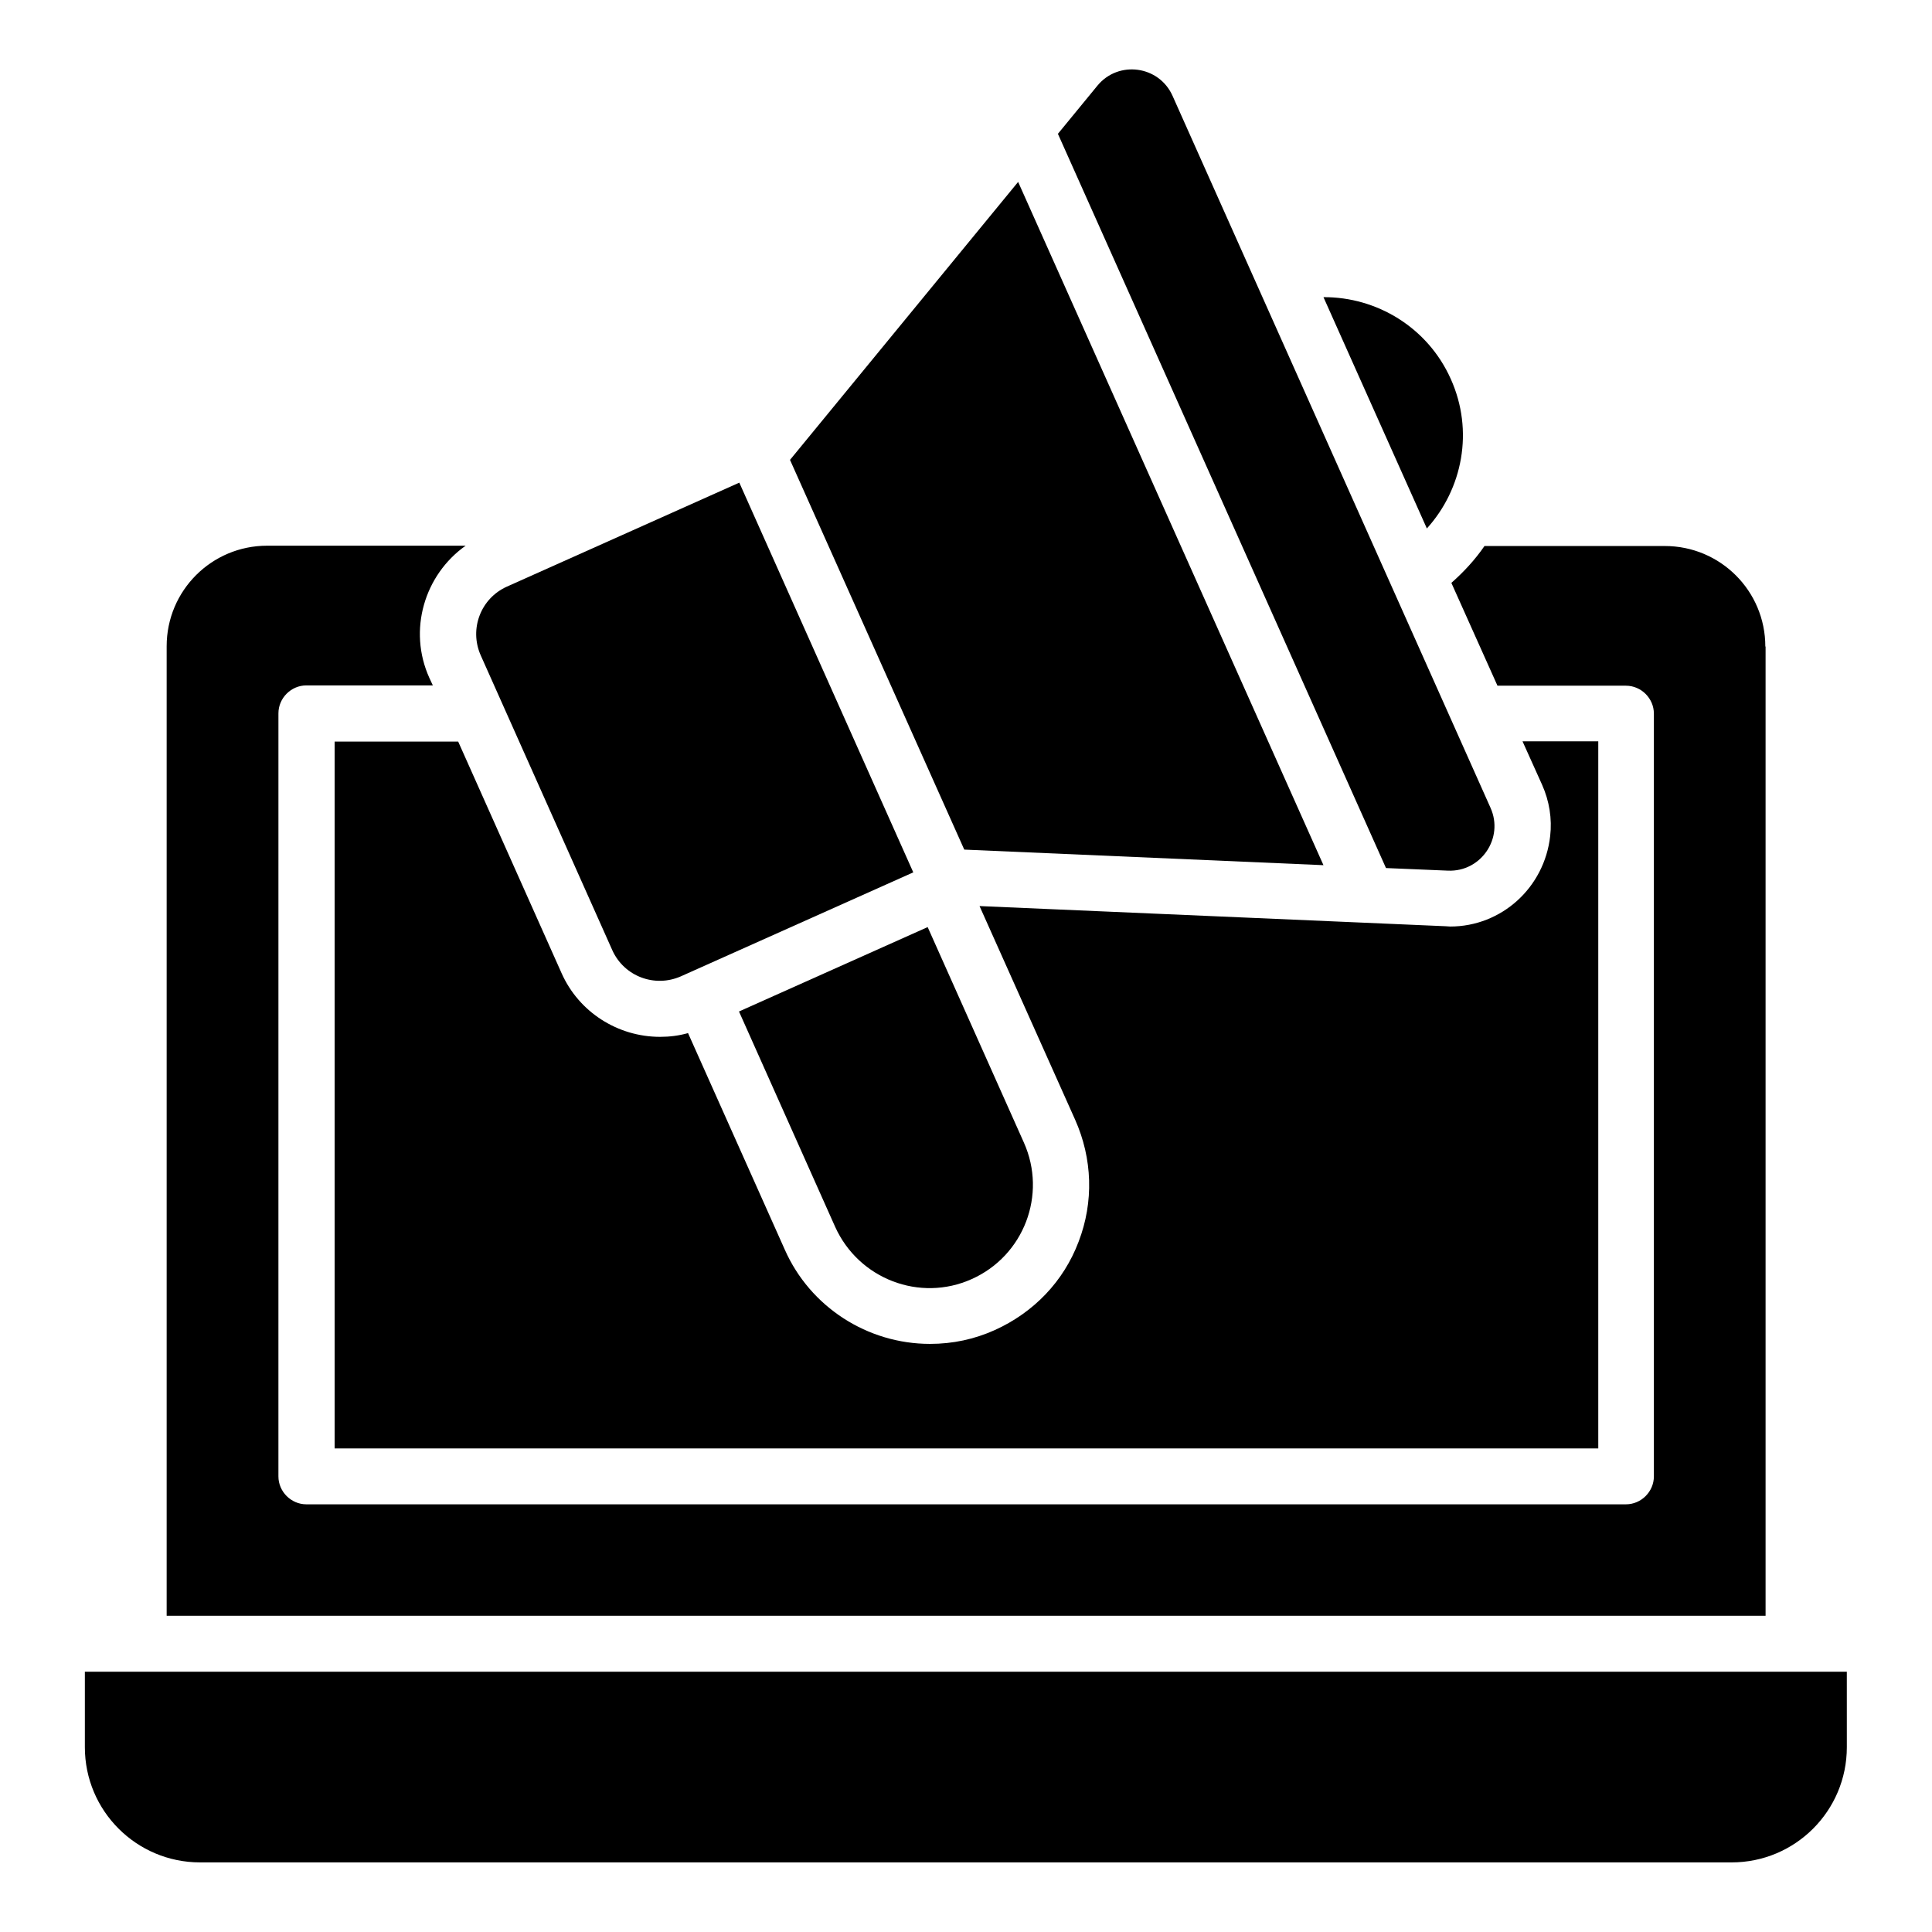
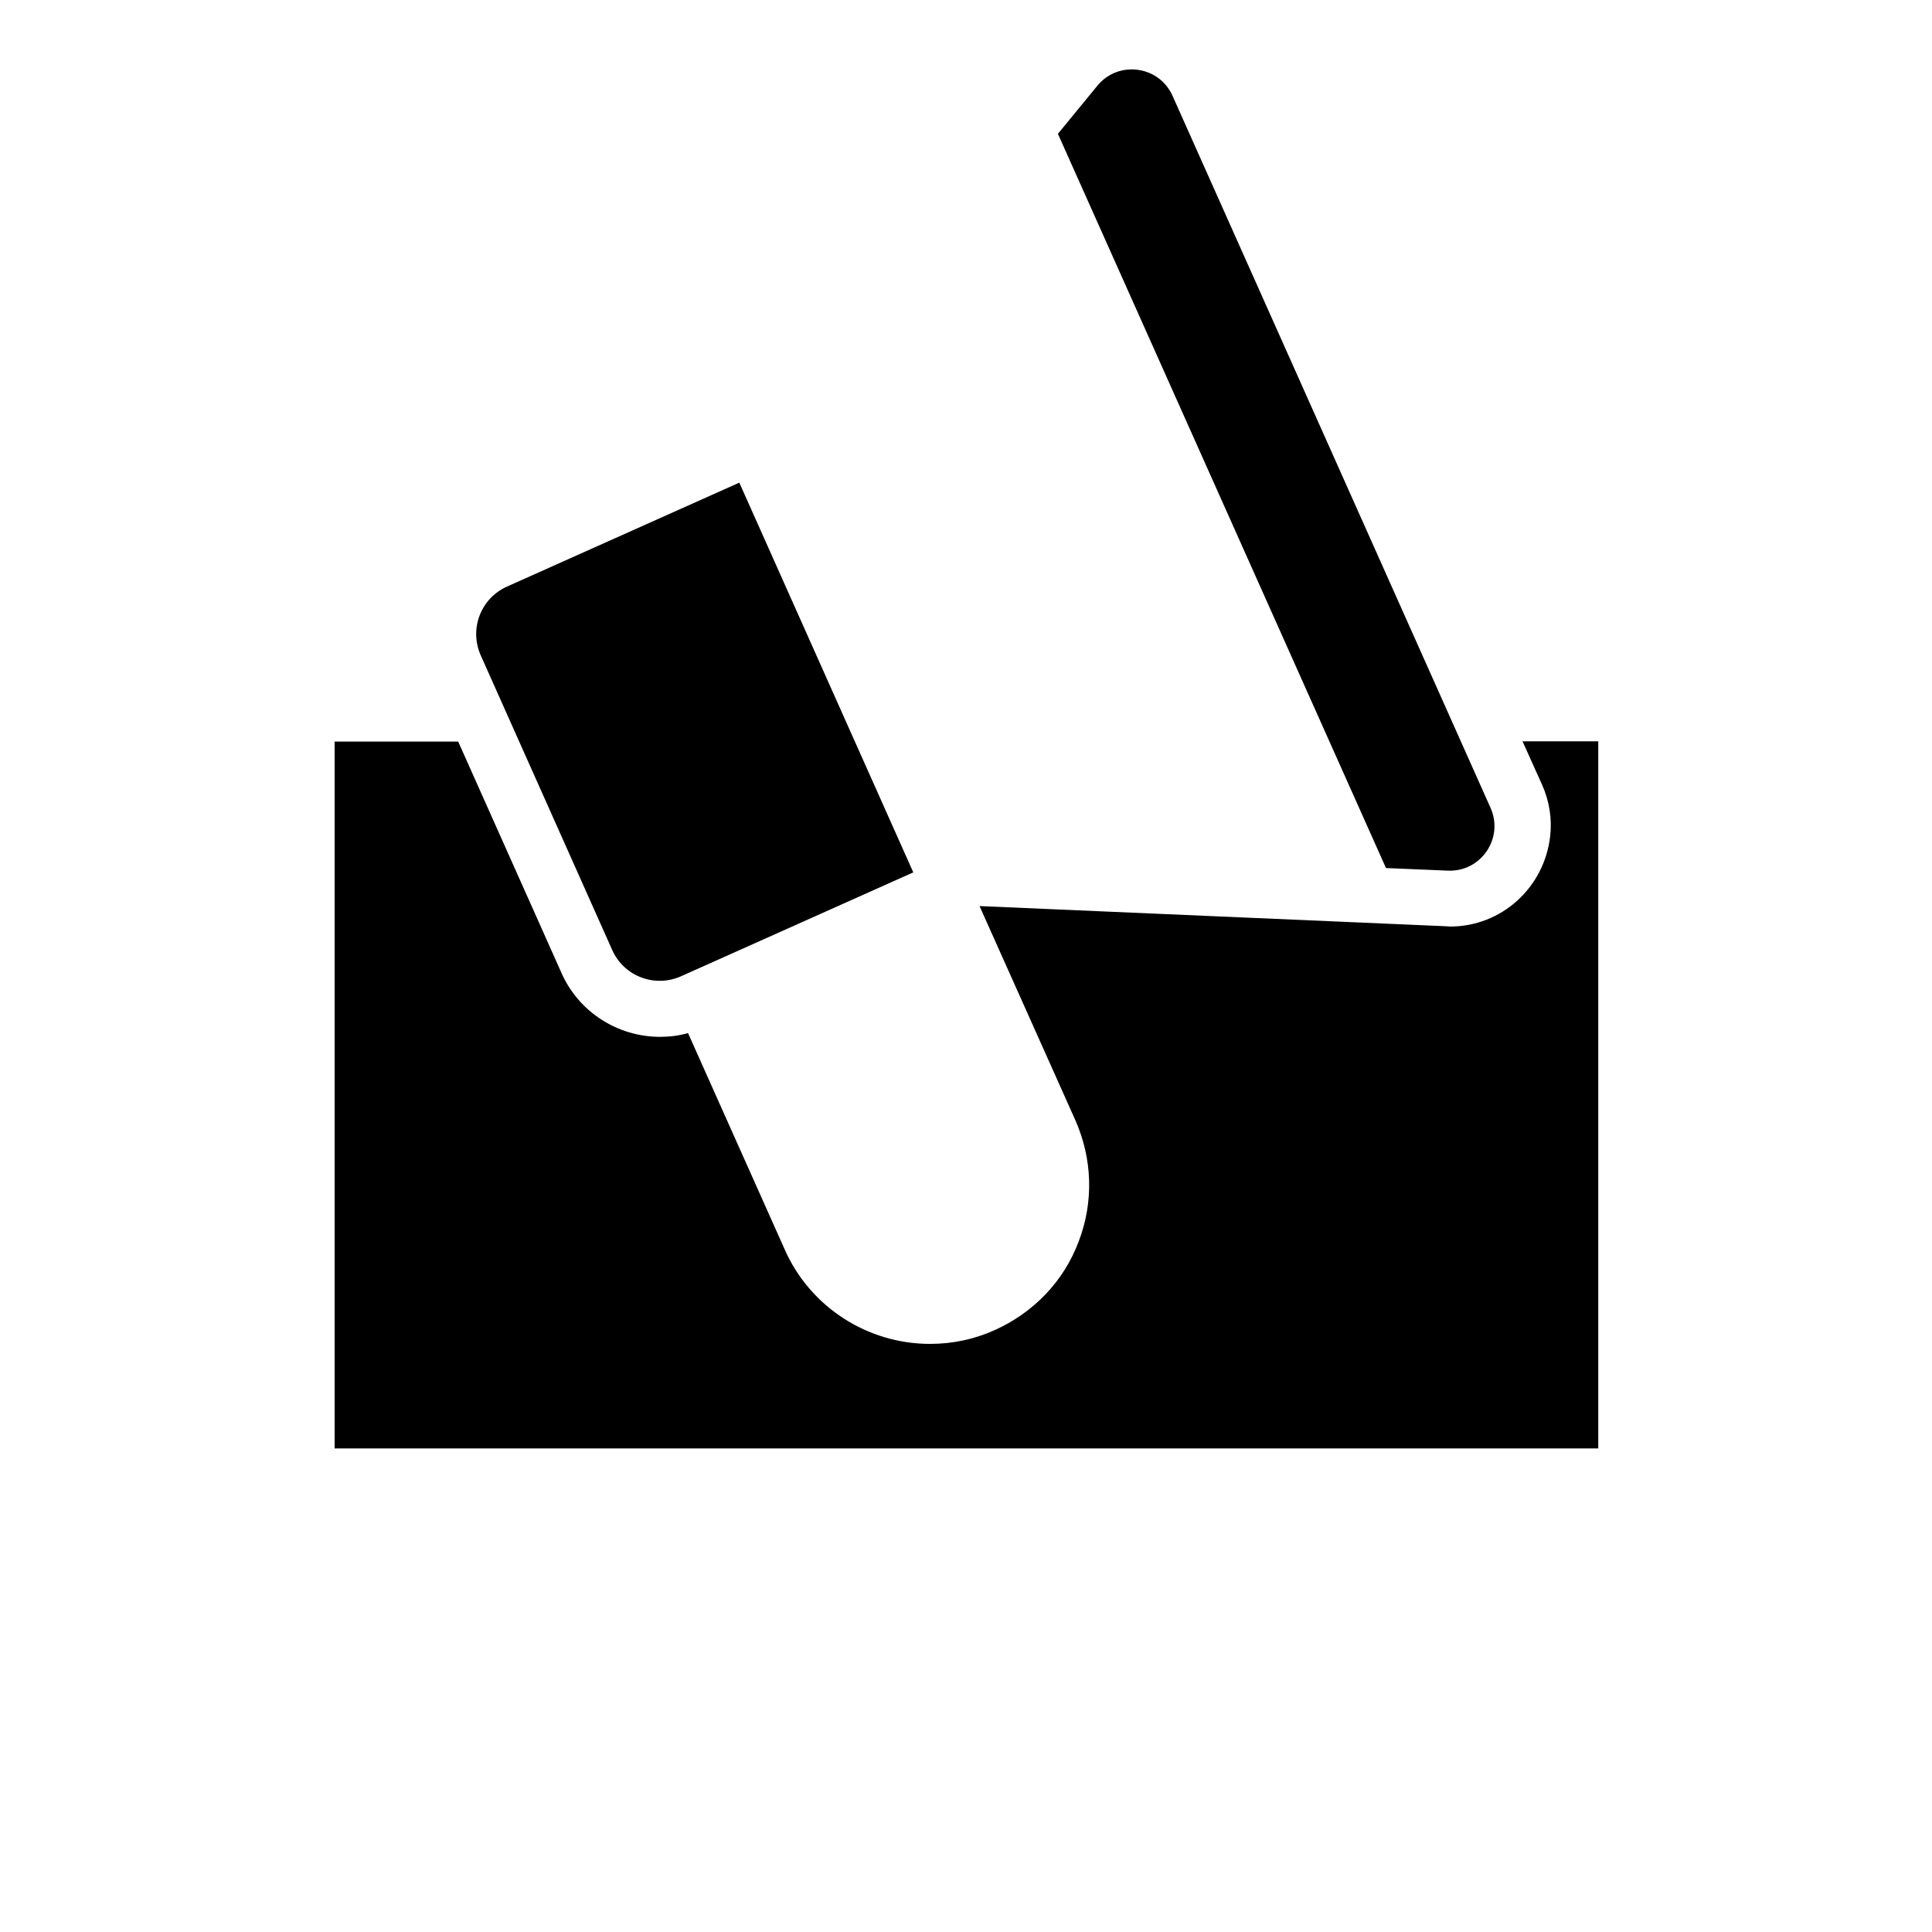
<svg xmlns="http://www.w3.org/2000/svg" fill="#000000" width="800px" height="800px" version="1.1" viewBox="144 144 512 512">
  <g>
-     <path d="m611.83 315.34c0-14.734-11.91-26.641-26.641-26.641h-47.785c-2.519 3.664-5.496 6.871-8.777 9.77l12.215 27.25h34.047c4.047 0 7.406 3.359 7.406 7.406v202.13c0 4.047-3.359 7.406-7.406 7.406h-349.7c-4.047 0-7.406-3.359-7.406-7.406l0.004-202.21c0-4.047 3.359-7.406 7.406-7.406h33.512l-0.922-1.984c-5.727-12.672-1.297-27.328 9.617-35.039h-52.594c-14.734 0-26.641 11.91-26.641 26.641v256.94h423.73v-256.86z" />
    <path d="m528.32 389.54-1.223-0.078-123.51-5.344 25.344 56.641c4.582 10.305 4.961 21.754 0.918 32.289-3.969 10.535-11.91 18.777-22.215 23.434-5.418 2.441-11.145 3.664-17.176 3.664-16.566 0-31.754-9.77-38.473-24.961l-25.648-57.402c-2.441 0.688-4.887 0.992-7.406 0.992-11.223 0-21.527-6.566-26.105-16.871l-27.402-61.375h-32.746v187.32h334.88v-187.39h-20.074l5.191 11.527c1.91 4.273 2.672 9.008 2.137 13.586-1.531 13.664-12.902 23.969-26.492 23.969z" />
-     <path d="m166.49 587.02v20c0 16.871 13.664 30.535 30.535 30.535h405.87c16.871 0 30.535-13.664 30.535-30.535l-0.004-20z" />
    <path d="m527.71 374.73c8.777 0.383 14.887-8.625 11.297-16.641l-84.273-188.7c-3.586-8.016-14.352-9.465-19.922-2.672l-10.457 12.746 86.945 194.58z" />
-     <path d="m401.52 482.97c13.816-6.184 20-22.367 13.816-36.184l-25.496-57.098-50 22.367 25.496 57.098c6.262 13.816 22.445 20 36.184 13.816z" />
-     <path d="m528.47 244.43c-6.106-13.664-19.617-21.754-33.738-21.68l27.402 61.297c9.469-10.457 12.52-25.879 6.336-39.617z" />
    <path d="m306.26 395.8c3.129 6.945 11.223 10 18.168 6.945l61.602-27.559-46.105-103.28-61.602 27.559c-6.945 3.129-10 11.223-6.945 18.168z" />
-     <path d="m494.73 373.28-80.914-181.07-60.457 73.664 46.18 103.28z" />
  </g>
</svg>